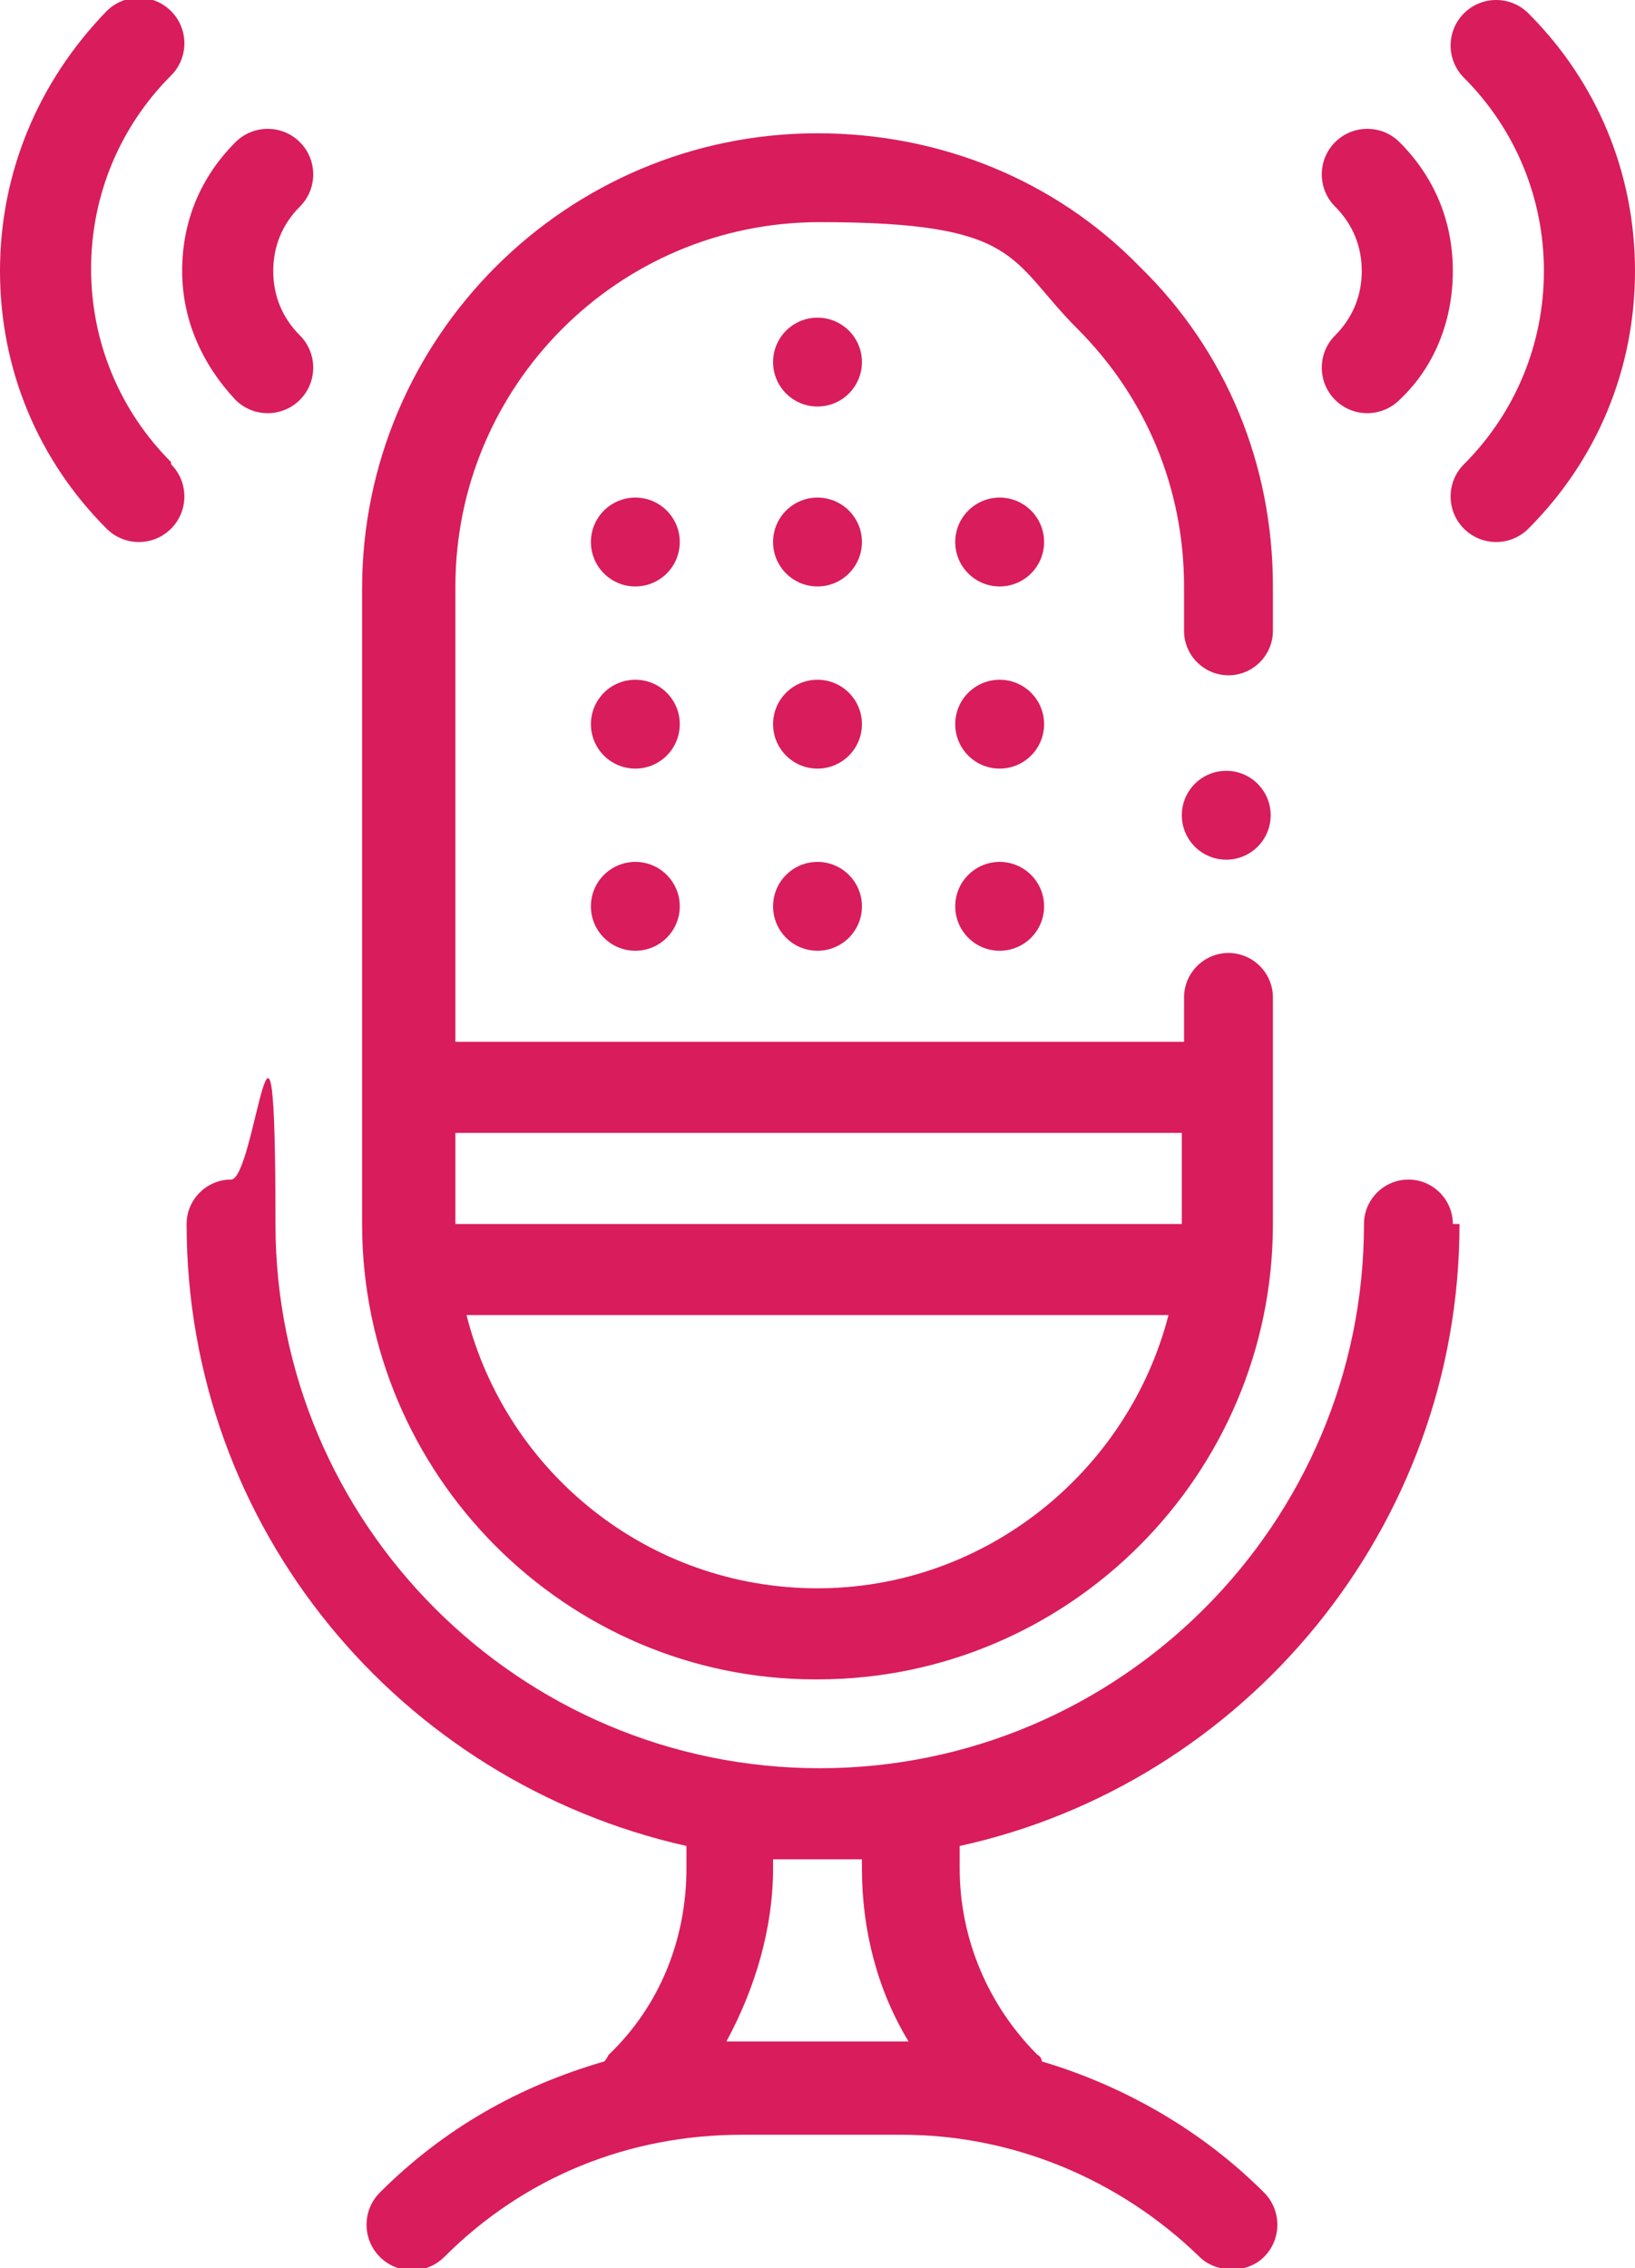
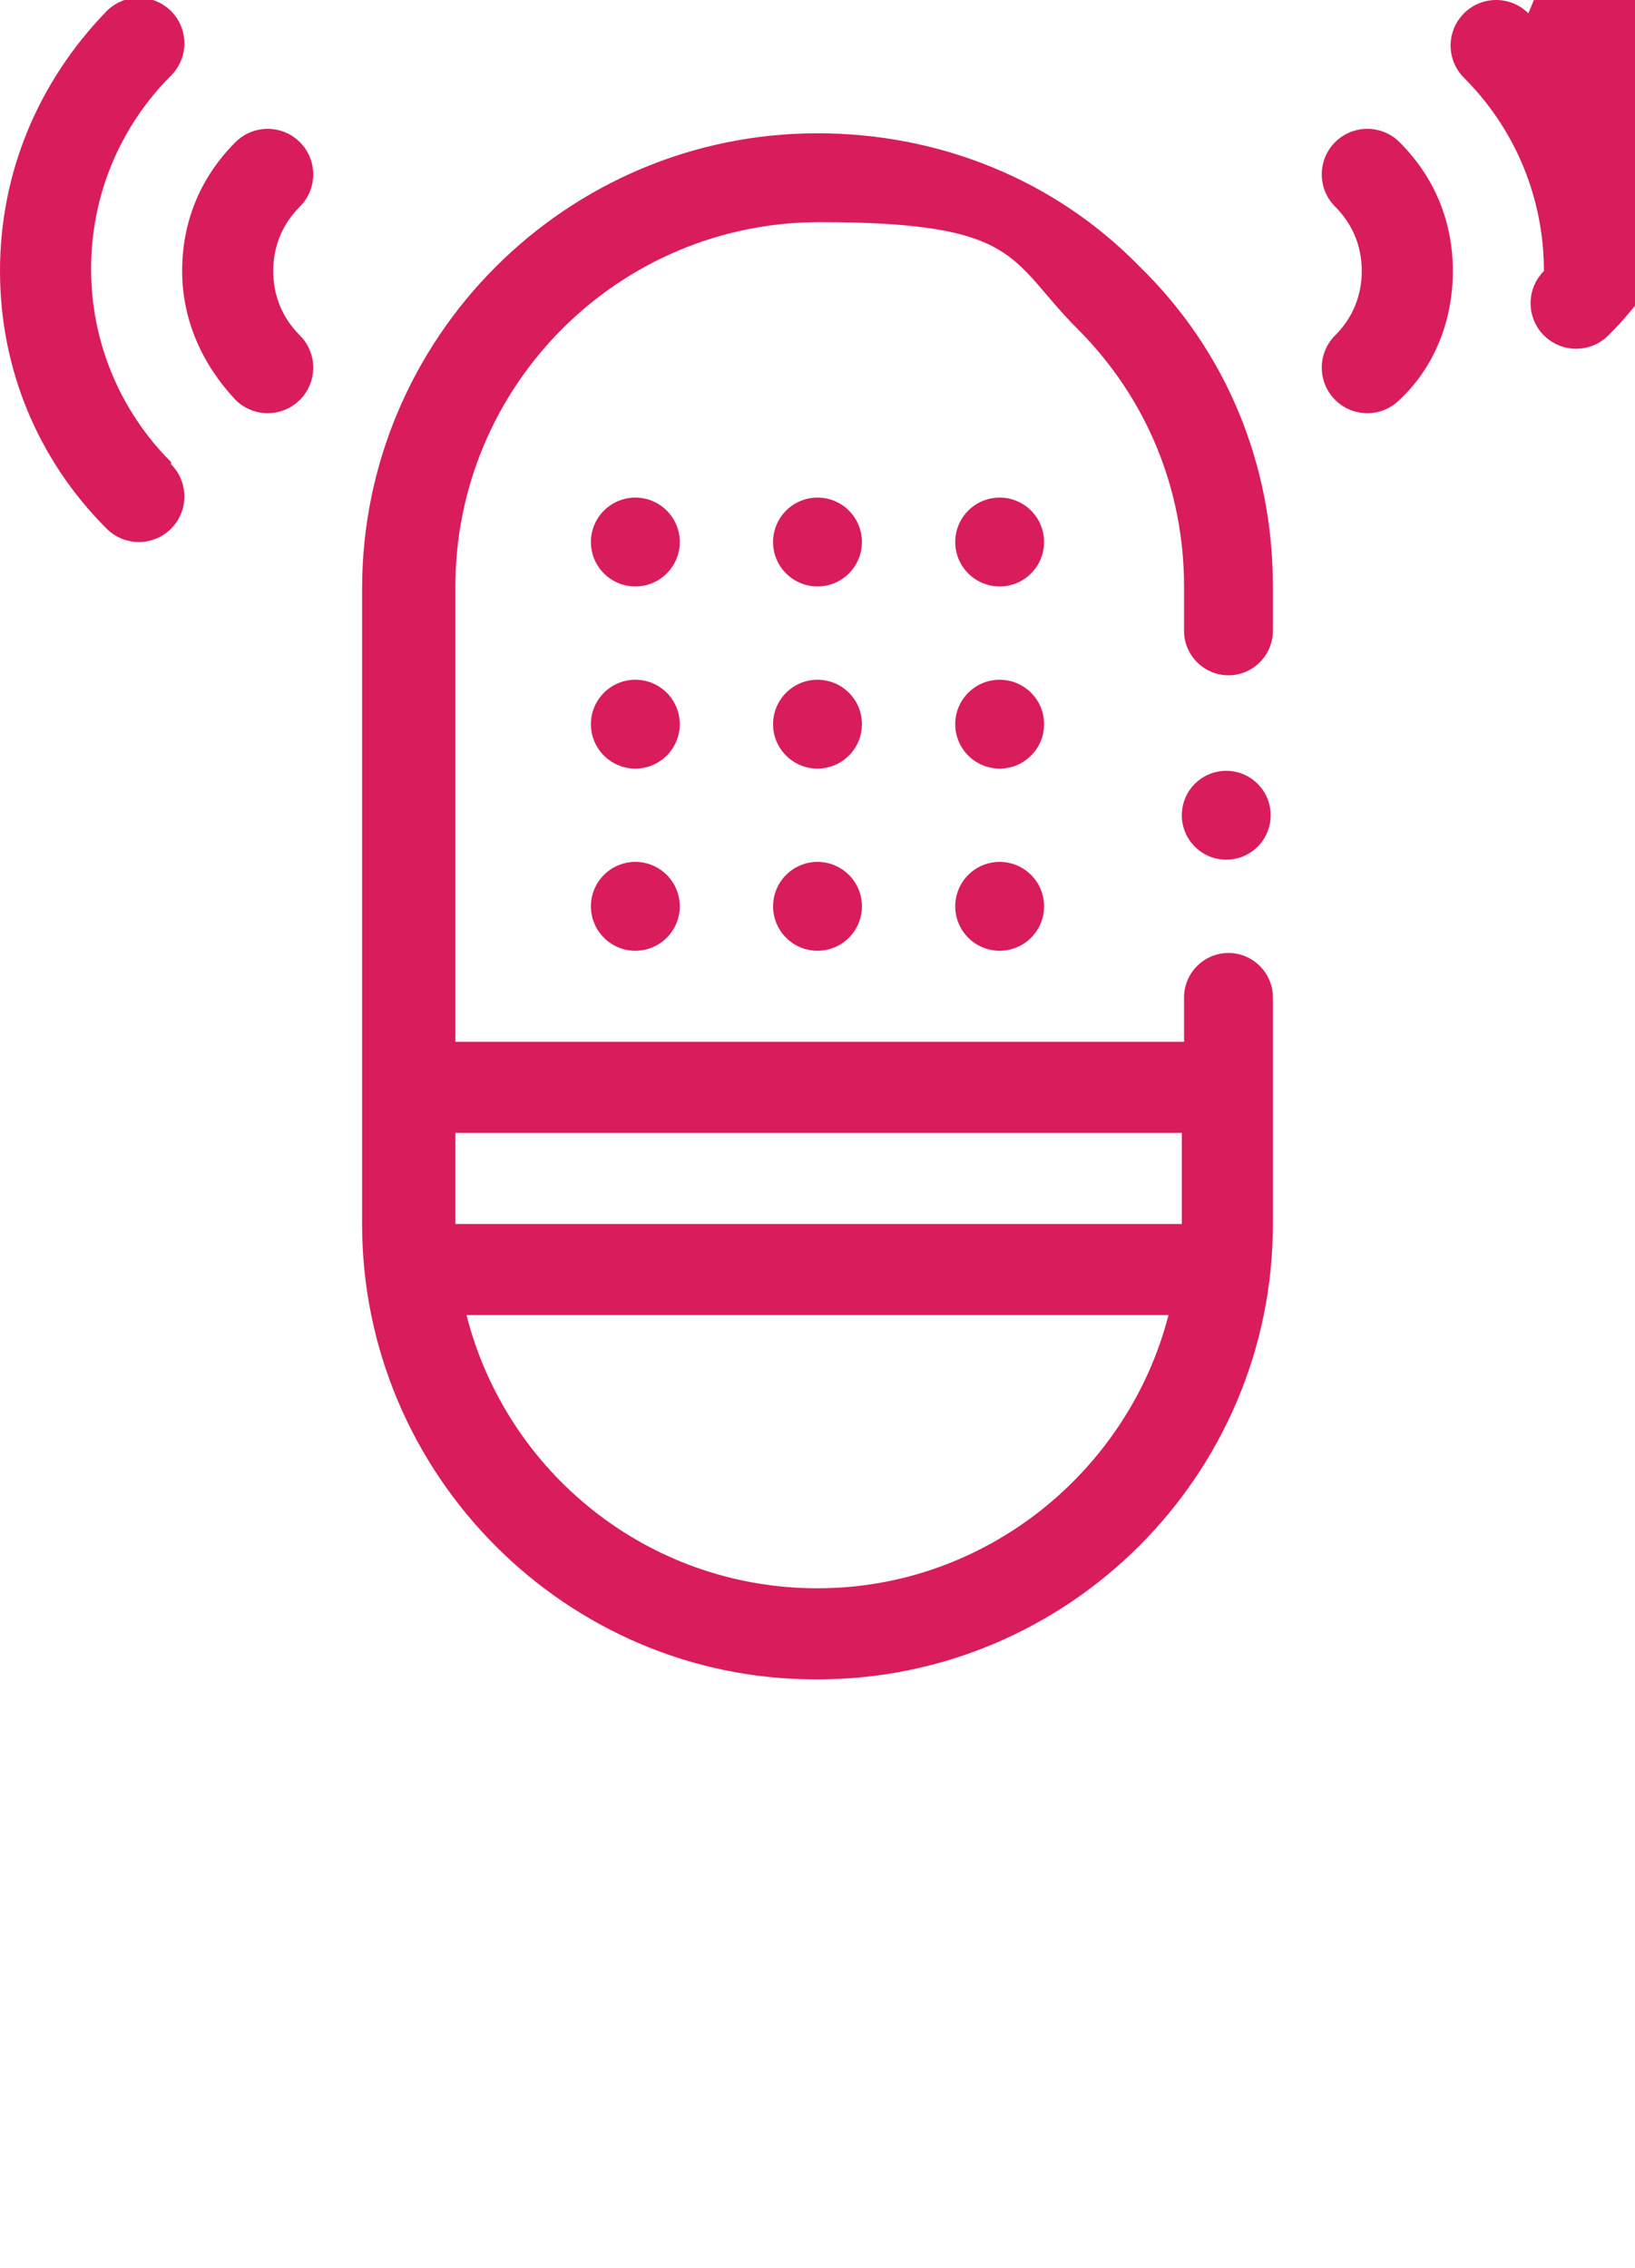
<svg xmlns="http://www.w3.org/2000/svg" id="Capa_2" version="1.1" viewBox="0 0 73.6 102.1">
  <defs>
    <style>
      .st0 {
        fill: #d91c5c;
      }
    </style>
  </defs>
  <g id="Capa_1-2">
-     <path class="st0" d="M65.4,55.1c0-1.1-.9-2-2-2s-2,.9-2,2c0,13.5-11,24.5-24.5,24.5s-24.5-11-24.5-24.5-.9-2-2-2-2,.9-2,2c0,13.7,9.6,25.1,22.5,28v1c0,3.2-1.2,6.2-3.5,8.4,0,0-.1.2-.2.3-3.8,1.1-7.2,3-10.1,5.9-.8.8-.8,2.1,0,2.9s2.1.8,2.9,0c3.6-3.6,8.3-5.5,13.4-5.5h7.2c5,0,9.8,2,13.4,5.5.7.7,2.1.8,2.9,0,.8-.8.8-2.1,0-2.9-2.8-2.8-6.3-4.8-10-5.9,0,0,0-.2-.2-.3-2.2-2.2-3.5-5.2-3.5-8.4v-1c12.8-2.8,22.5-14.3,22.5-28h0ZM40.9,91.9c-.2,0-.3,0-.5,0h-7.2c-.2,0-.3,0-.5,0,1.3-2.4,2.1-5.1,2.1-7.8v-.4c.7,0,1.3,0,2,0s1.4,0,2,0v.4c0,2.8.7,5.5,2.1,7.8h0Z" />
    <path class="st0" d="M36.8,75.6c11.3,0,20.5-9.2,20.5-20.5v-10.2c0-1.1-.9-2-2-2s-2,.9-2,2v2H20.5v-20.5c0-9,7.3-16.4,16.4-16.4s8.5,1.7,11.6,4.8c3.1,3.1,4.8,7.2,4.8,11.6v2c0,1.1.9,2,2,2s2-.9,2-2v-2c0-5.5-2.1-10.6-6-14.4-3.8-3.9-9-6-14.5-6-11.3,0-20.5,9.2-20.5,20.5v28.6c0,11.3,9.2,20.5,20.4,20.5ZM36.8,71.5c-7.6,0-14-5.2-15.8-12.3h31.6c-1.8,7-8.2,12.3-15.8,12.3ZM53.2,51v4.1H20.5v-4.1h32.7Z" />
    <circle class="st0" cx="28.6" cy="32.6" r="2" />
    <circle class="st0" cx="28.6" cy="24.4" r="2" />
-     <circle class="st0" cx="36.8" cy="16.3" r="2" />
    <circle class="st0" cx="36.8" cy="24.4" r="2" />
    <circle class="st0" cx="36.8" cy="32.6" r="2" />
    <circle class="st0" cx="45" cy="24.4" r="2" />
    <circle class="st0" cx="45" cy="32.6" r="2" />
    <circle class="st0" cx="28.6" cy="40.8" r="2" />
    <circle class="st0" cx="36.8" cy="40.8" r="2" />
    <circle class="st0" cx="45" cy="40.8" r="2" />
-     <path class="st0" d="M68.8.6c-.8-.8-2.1-.8-2.9,0-.8.8-.8,2.1,0,2.9,2.3,2.3,3.6,5.4,3.6,8.7s-1.3,6.4-3.6,8.7c-.8.8-.8,2.1,0,2.9.8.8,2.1.8,2.9,0,3.1-3.1,4.8-7.2,4.8-11.6s-1.7-8.5-4.8-11.6Z" />
+     <path class="st0" d="M68.8.6c-.8-.8-2.1-.8-2.9,0-.8.8-.8,2.1,0,2.9,2.3,2.3,3.6,5.4,3.6,8.7c-.8.8-.8,2.1,0,2.9.8.8,2.1.8,2.9,0,3.1-3.1,4.8-7.2,4.8-11.6s-1.7-8.5-4.8-11.6Z" />
    <path class="st0" d="M60.1,18c.8.8,2.1.8,2.9,0,1.6-1.5,2.4-3.6,2.4-5.8s-.8-4.2-2.4-5.8c-.8-.8-2.1-.8-2.9,0s-.8,2.1,0,2.9,1.2,1.8,1.2,2.9-.4,2.1-1.2,2.9c-.8.8-.8,2.1,0,2.9Z" />
    <path class="st0" d="M7.7,20.8c-2.3-2.3-3.6-5.4-3.6-8.7s1.3-6.4,3.6-8.7c.8-.8.8-2.1,0-2.9-.8-.8-2.1-.8-2.9,0C1.7,3.7,0,7.8,0,12.2s1.7,8.5,4.8,11.6c.8.8,2.1.8,2.9,0,.8-.8.8-2.1,0-2.9h0Z" />
    <path class="st0" d="M10.6,18c.8.8,2.1.8,2.9,0,.8-.8.8-2.1,0-2.9s-1.2-1.8-1.2-2.9.4-2.1,1.2-2.9.8-2.1,0-2.9-2.1-.8-2.9,0c-1.6,1.6-2.4,3.6-2.4,5.8s.9,4.2,2.4,5.8Z" />
    <circle class="st0" cx="55.2" cy="36.7" r="2" />
  </g>
</svg>